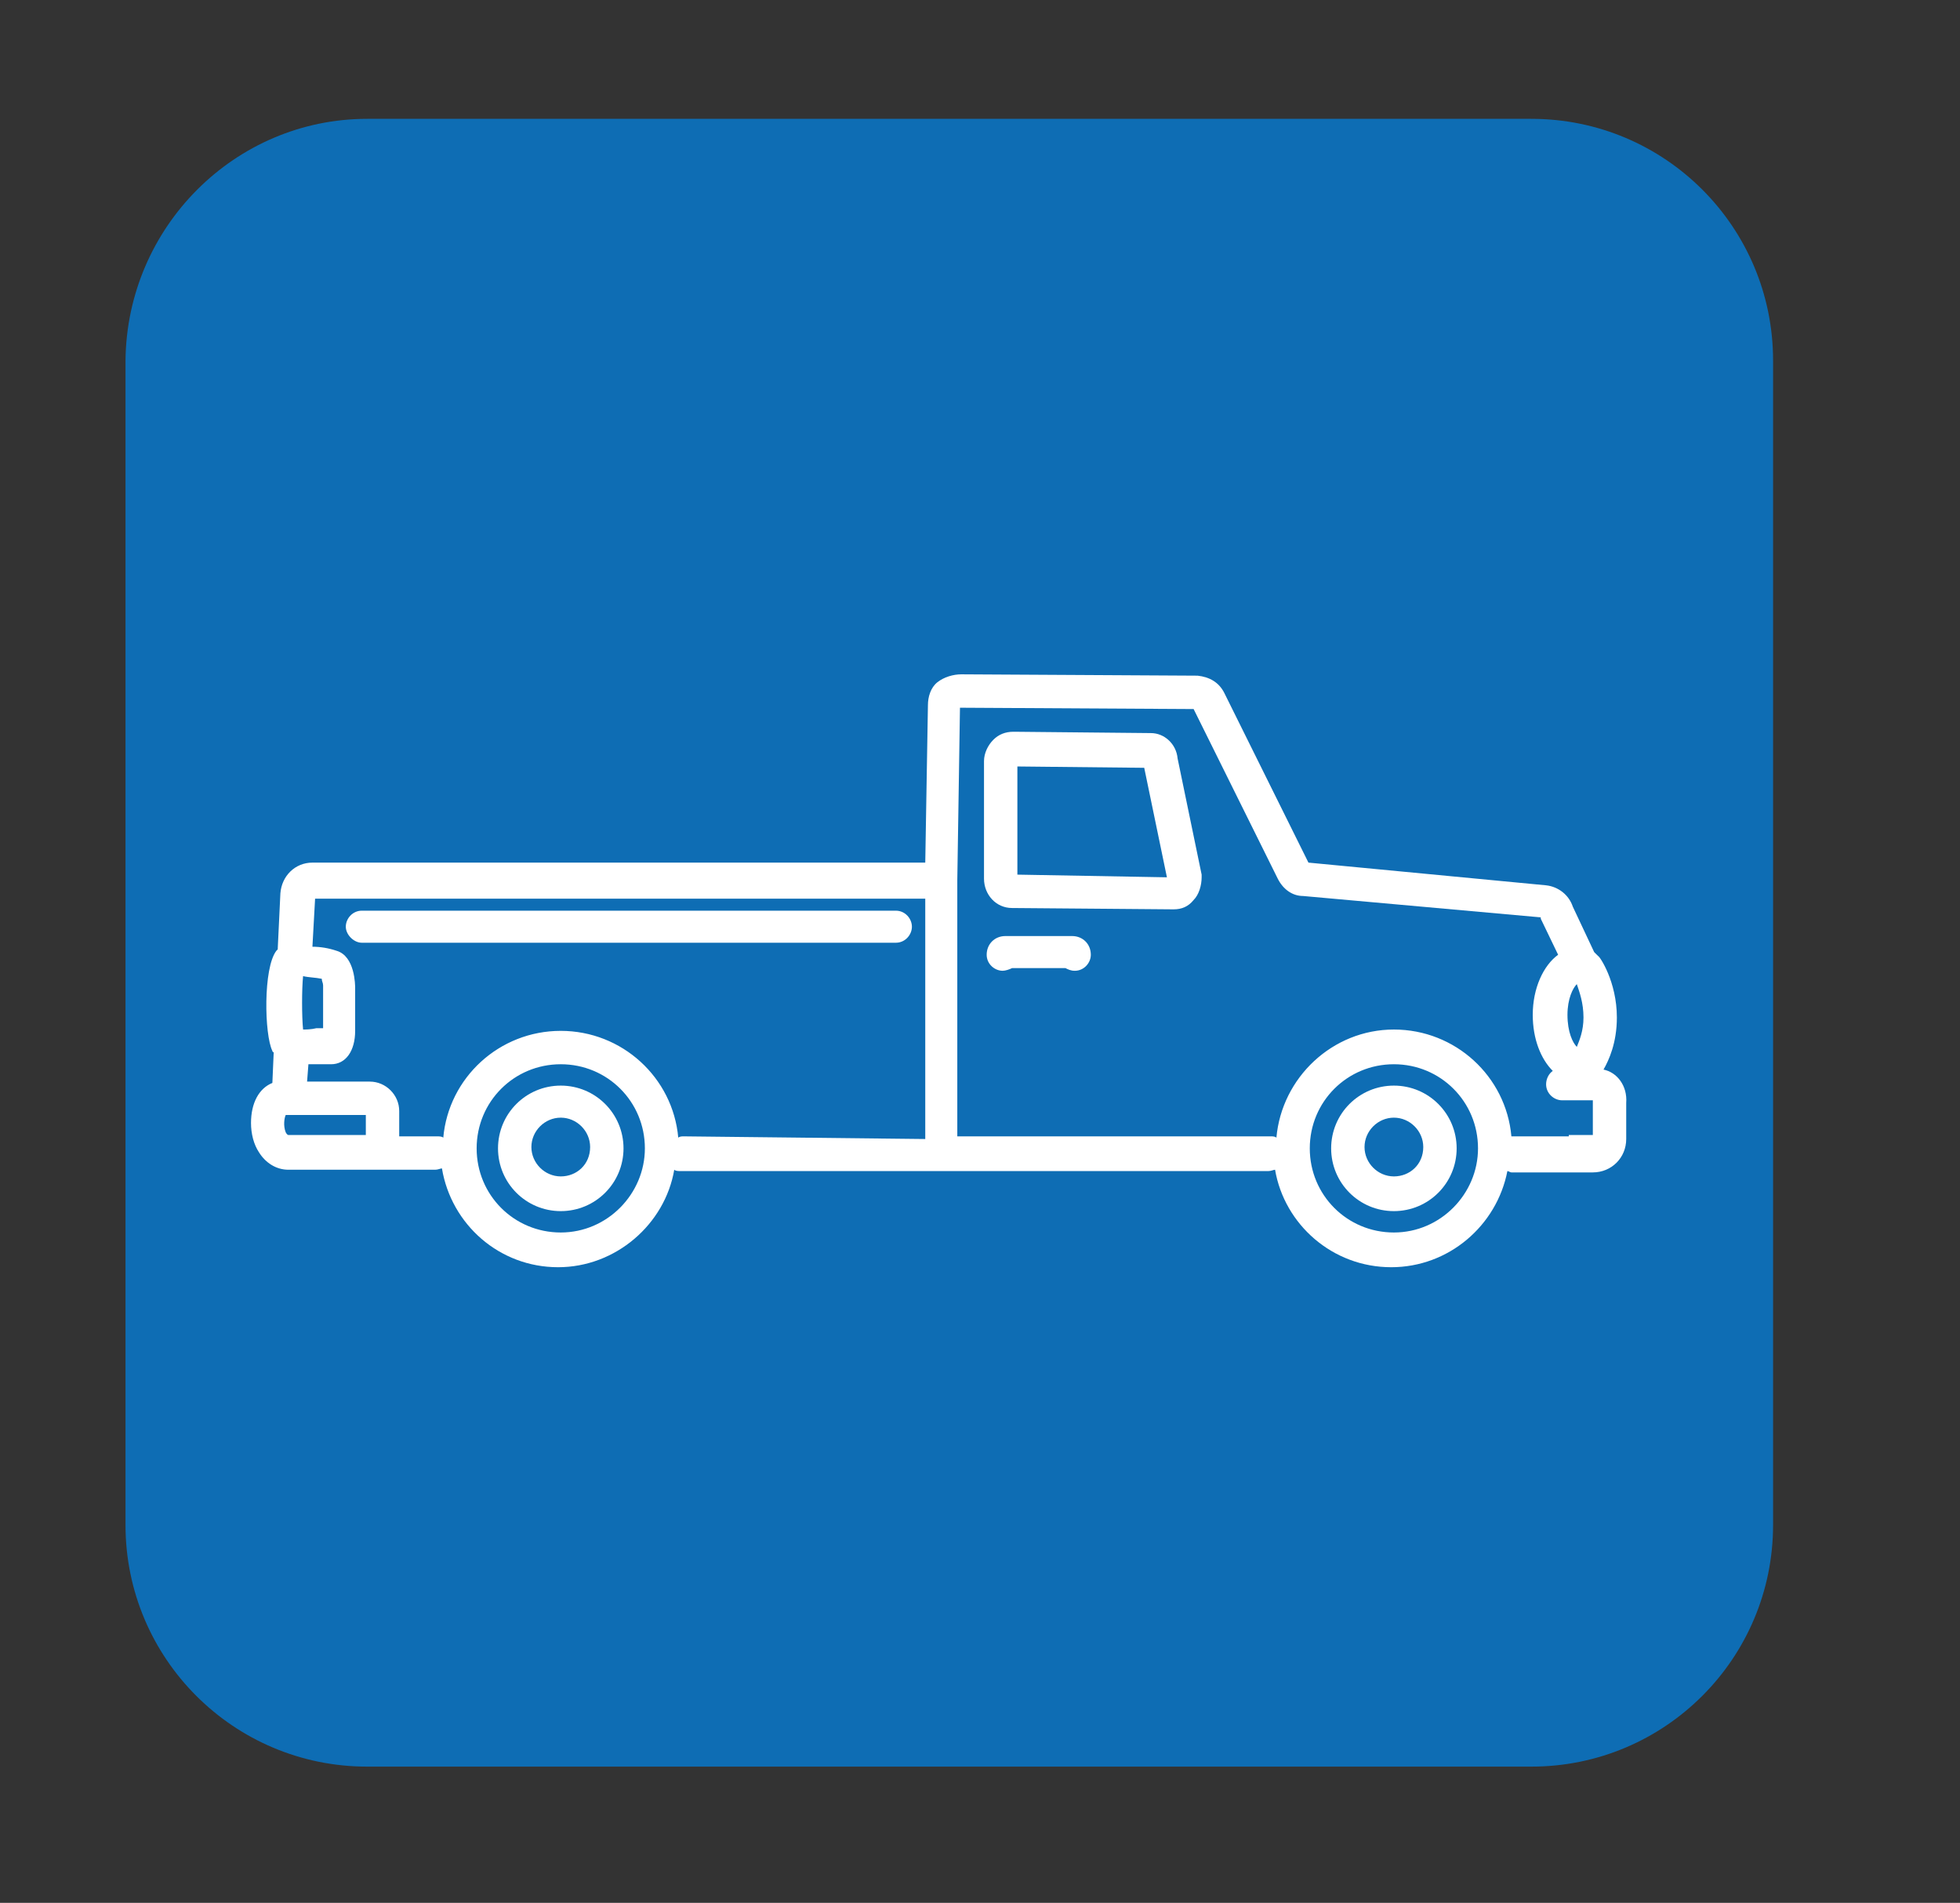
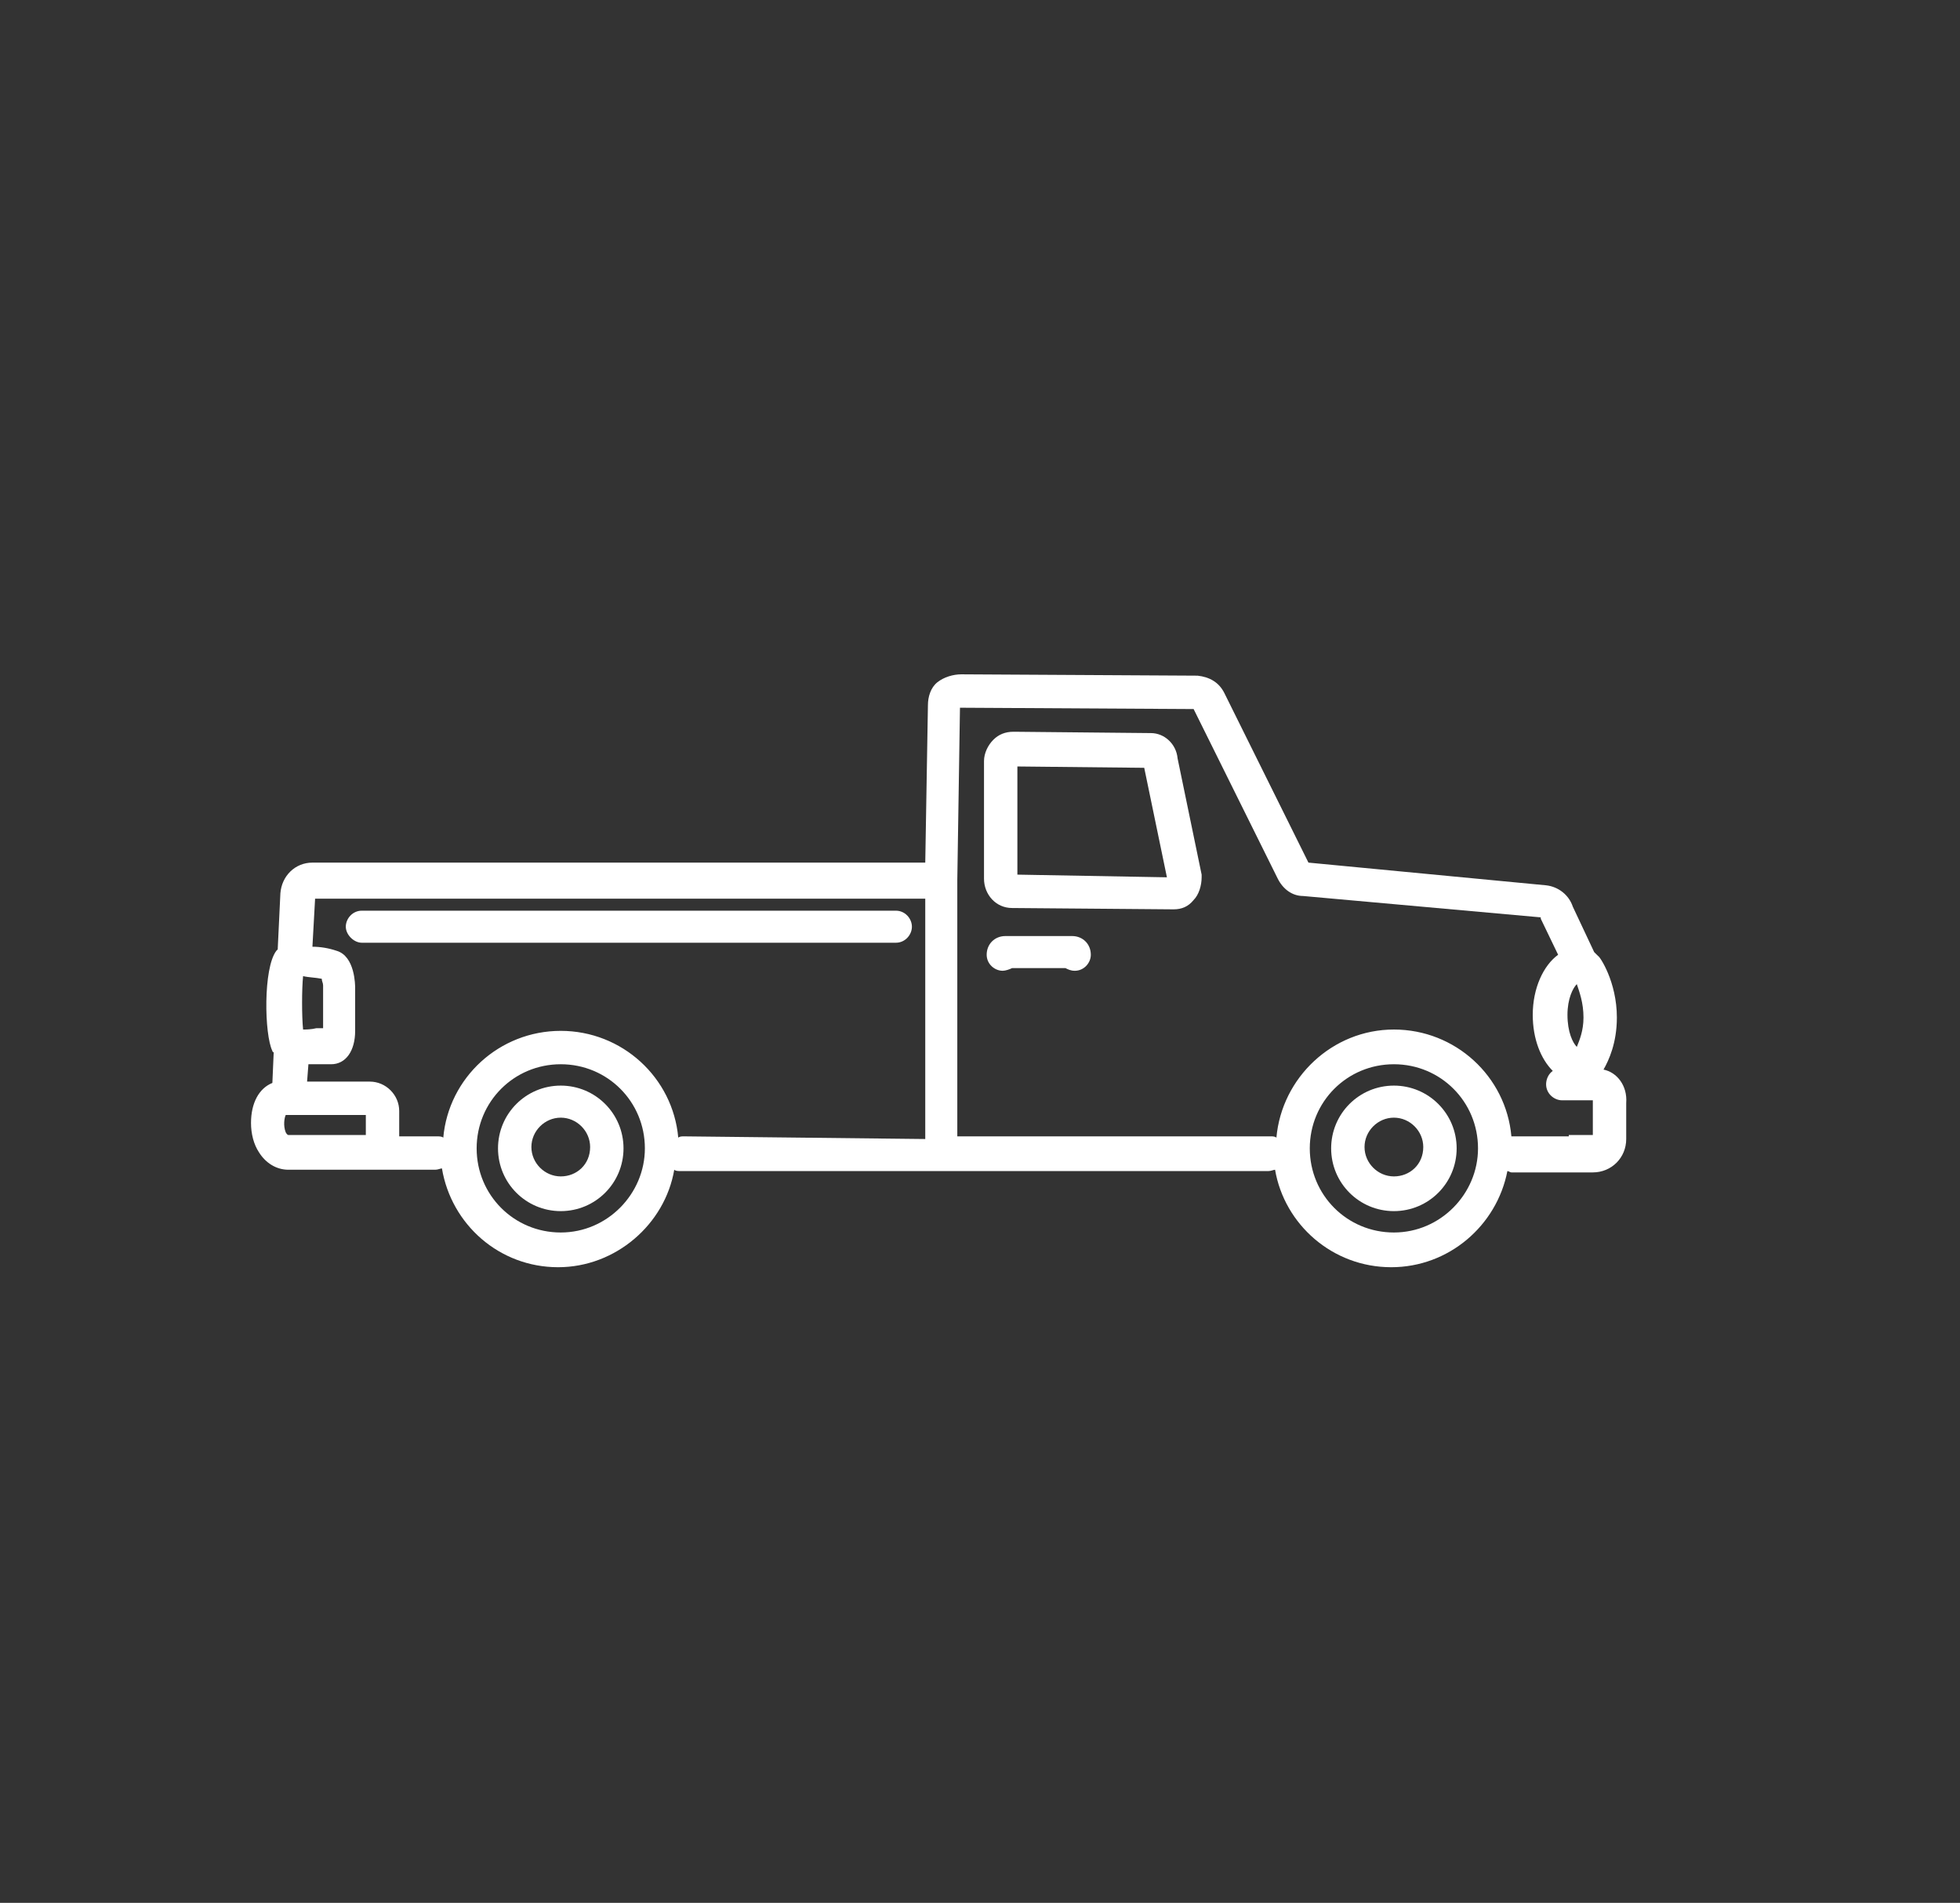
<svg xmlns="http://www.w3.org/2000/svg" version="1.1" id="a" x="0px" y="0px" viewBox="0 0 146.8 142.5" style="enable-background:new 0 0 146.8 142.5;" xml:space="preserve">
  <rect x="0" y="0" width="146.8" height="142.5" fill="#333333" stroke="none" />
  <style type="text/css">
	.st0{fill:#0E6DB4;}
	.st1{fill:#FFFFFF;}
</style>
-   <path class="st0" d="M27.5,8.9h87.2c10,0,18.1,8.1,18.1,18.1v87.2c0,10-8.1,18.1-18.1,18.1H27.5c-10,0-18.1-8.1-18.1-18.1V27  C9.5,17,17.6,8.9,27.5,8.9z" />
  <g>
    <path class="st1" d="M88.2,56.8c-0.1-1.1-1-1.9-2-1.9L76,54.8c0,0-0.1,0-0.1,0c-0.6,0-1.1,0.2-1.5,0.6c-0.4,0.4-0.7,1-0.7,1.6   l0,8.8c0,1.2,0.9,2.2,2.1,2.2l12.1,0.1c0.6,0,1.1-0.2,1.5-0.7c0.4-0.4,0.6-1.1,0.6-1.7c0-0.1,0-0.1,0-0.2L88.2,56.8z M76.2,65.5   l0-8.1l9.5,0.1l1.7,8.2L76.2,65.5z" />
    <path class="st1" d="M80.3,70.1h-5c-0.8,0-1.4,0.6-1.4,1.4c0,0.7,0.6,1.2,1.2,1.2c0.2,0,0.5-0.1,0.7-0.2h4c0.2,0.1,0.4,0.2,0.7,0.2   c0.7,0,1.2-0.6,1.2-1.2C81.7,70.7,81.1,70.1,80.3,70.1z" />
    <path class="st1" d="M67.1,68.2h-40c-0.7,0-1.2,0.6-1.2,1.2s0.6,1.2,1.2,1.2h40c0.7,0,1.2-0.6,1.2-1.2S67.8,68.2,67.1,68.2z" />
    <path class="st1" d="M42,81.3c-2.6,0-4.7,2.1-4.7,4.7s2.1,4.7,4.7,4.7c2.6,0,4.7-2.1,4.7-4.7S44.6,81.3,42,81.3z M42,88.1   c-1.2,0-2.2-1-2.2-2.2c0-1.2,1-2.2,2.2-2.2c1.2,0,2.2,1,2.2,2.2C44.2,87.2,43.2,88.1,42,88.1z" />
    <path class="st1" d="M104.4,81.3c-2.6,0-4.7,2.1-4.7,4.7s2.1,4.7,4.7,4.7s4.7-2.1,4.7-4.7S107,81.3,104.4,81.3z M104.4,88.1   c-1.2,0-2.2-1-2.2-2.2c0-1.2,1-2.2,2.2-2.2c1.2,0,2.2,1,2.2,2.2C106.6,87.2,105.6,88.1,104.4,88.1z" />
    <path class="st1" d="M120.1,80.1c0.4-0.7,1-2,1-3.9c0-2.7-1.3-4.6-1.4-4.6c-0.1-0.1-0.2-0.2-0.3-0.3l-1.6-3.4   c-0.3-0.9-1.1-1.5-2-1.6L98,64.6l-6.3-12.7c-0.4-0.8-1.1-1.2-2-1.3l-17.7-0.1c-0.6,0-1.3,0.2-1.8,0.6c-0.5,0.4-0.7,1.1-0.7,1.7   l-0.2,11.8H23.4c-1.3,0-2.3,1-2.4,2.3l-0.2,4.2c0,0-0.1,0.1-0.1,0.1c-1,1.3-0.9,6.3-0.3,7.5c0,0,0,0.1,0.1,0.1l-0.1,2.3   c-1,0.4-1.6,1.5-1.6,3c0,0.8,0.2,1.6,0.6,2.2c0.5,0.8,1.3,1.3,2.2,1.3c0,0,0,0,0,0l7,0c0,0,0,0,0,0c0,0,0,0,0,0l4,0c0,0,0,0,0,0   c0.2,0,0.4-0.1,0.5-0.1c0.7,4.2,4.3,7.4,8.7,7.4c4.3,0,8-3.2,8.7-7.3c0.1,0.1,0.3,0.1,0.5,0.1l19.3,0c0,0,0,0,0,0h24.7   c0.2,0,0.4-0.1,0.5-0.1c0.7,4.1,4.3,7.3,8.7,7.3c4.3,0,7.9-3.1,8.7-7.2c0.1,0,0.2,0.1,0.3,0.1h3.8h0.3h2c1.4,0,2.5-1.1,2.5-2.5   v-2.7C121.9,81.3,121.1,80.3,120.1,80.1z M118.1,78.4c-0.3-0.3-0.7-1.1-0.7-2.4c0-1.2,0.4-2,0.7-2.3c0.2,0.6,0.5,1.4,0.5,2.5   C118.6,77.2,118.3,77.9,118.1,78.4z M27.4,85l-5.8,0c0,0,0,0,0,0c0,0-0.1,0-0.2-0.2c-0.2-0.5-0.1-1.1,0-1.3h6V85z M22.7,77.1   c-0.1-1-0.1-3,0-4c0.4,0.1,0.9,0.1,1.4,0.2c0,0.2,0.1,0.3,0.1,0.5V77c0,0,0,0,0,0c-0.2,0-0.4,0-0.5,0   C23.3,77.1,22.9,77.1,22.7,77.1z M42,92.3c-3.5,0-6.3-2.8-6.3-6.3c0-3.5,2.8-6.3,6.3-6.3s6.3,2.8,6.3,6.3   C48.3,89.4,45.5,92.3,42,92.3z M51.2,85.1c-0.1,0-0.3,0-0.4,0.1c-0.4-4.5-4.2-8-8.8-8c-4.6,0-8.4,3.5-8.8,8   c-0.1-0.1-0.3-0.1-0.5-0.1l-2.8,0v-1.9c0-1.2-1-2.2-2.2-2.2H23l0.1-1.3c0.2,0,0.4,0,0.6,0c0.4,0,0.8,0,1.1,0c1.1,0,1.8-1,1.8-2.5   v-3.2c0-0.2,0-2.4-1.4-2.8c-0.6-0.2-1.2-0.3-1.8-0.3l0.2-3.6h45.7v18L51.2,85.1C51.2,85.1,51.2,85.1,51.2,85.1z M104.4,92.3   c-3.5,0-6.3-2.8-6.3-6.3c0-3.5,2.8-6.3,6.3-6.3c3.5,0,6.3,2.8,6.3,6.3C110.7,89.4,107.9,92.3,104.4,92.3z M117.5,85.1h-0.3h-3.8   c-0.1,0-0.1,0-0.2,0c-0.4-4.5-4.2-8-8.8-8c-4.6,0-8.4,3.6-8.8,8.1c-0.1-0.1-0.3-0.1-0.4-0.1H71.7V65.9L71.9,53l17.5,0.1l6.3,12.7   c0.4,0.8,1.1,1.3,1.9,1.3l17.8,1.6c0,0,0,0.1,0,0.1l1.3,2.7c-1.1,0.8-1.9,2.5-1.9,4.5c0,1.8,0.6,3.3,1.5,4.2   c-0.3,0.2-0.5,0.6-0.5,1c0,0.7,0.6,1.2,1.2,1.2l1.3,0c0,0,0.1,0,0.1,0c0,0,0.1,0,0.1,0l0.8,0l0,2.6H117.5z" />
  </g>
</svg>